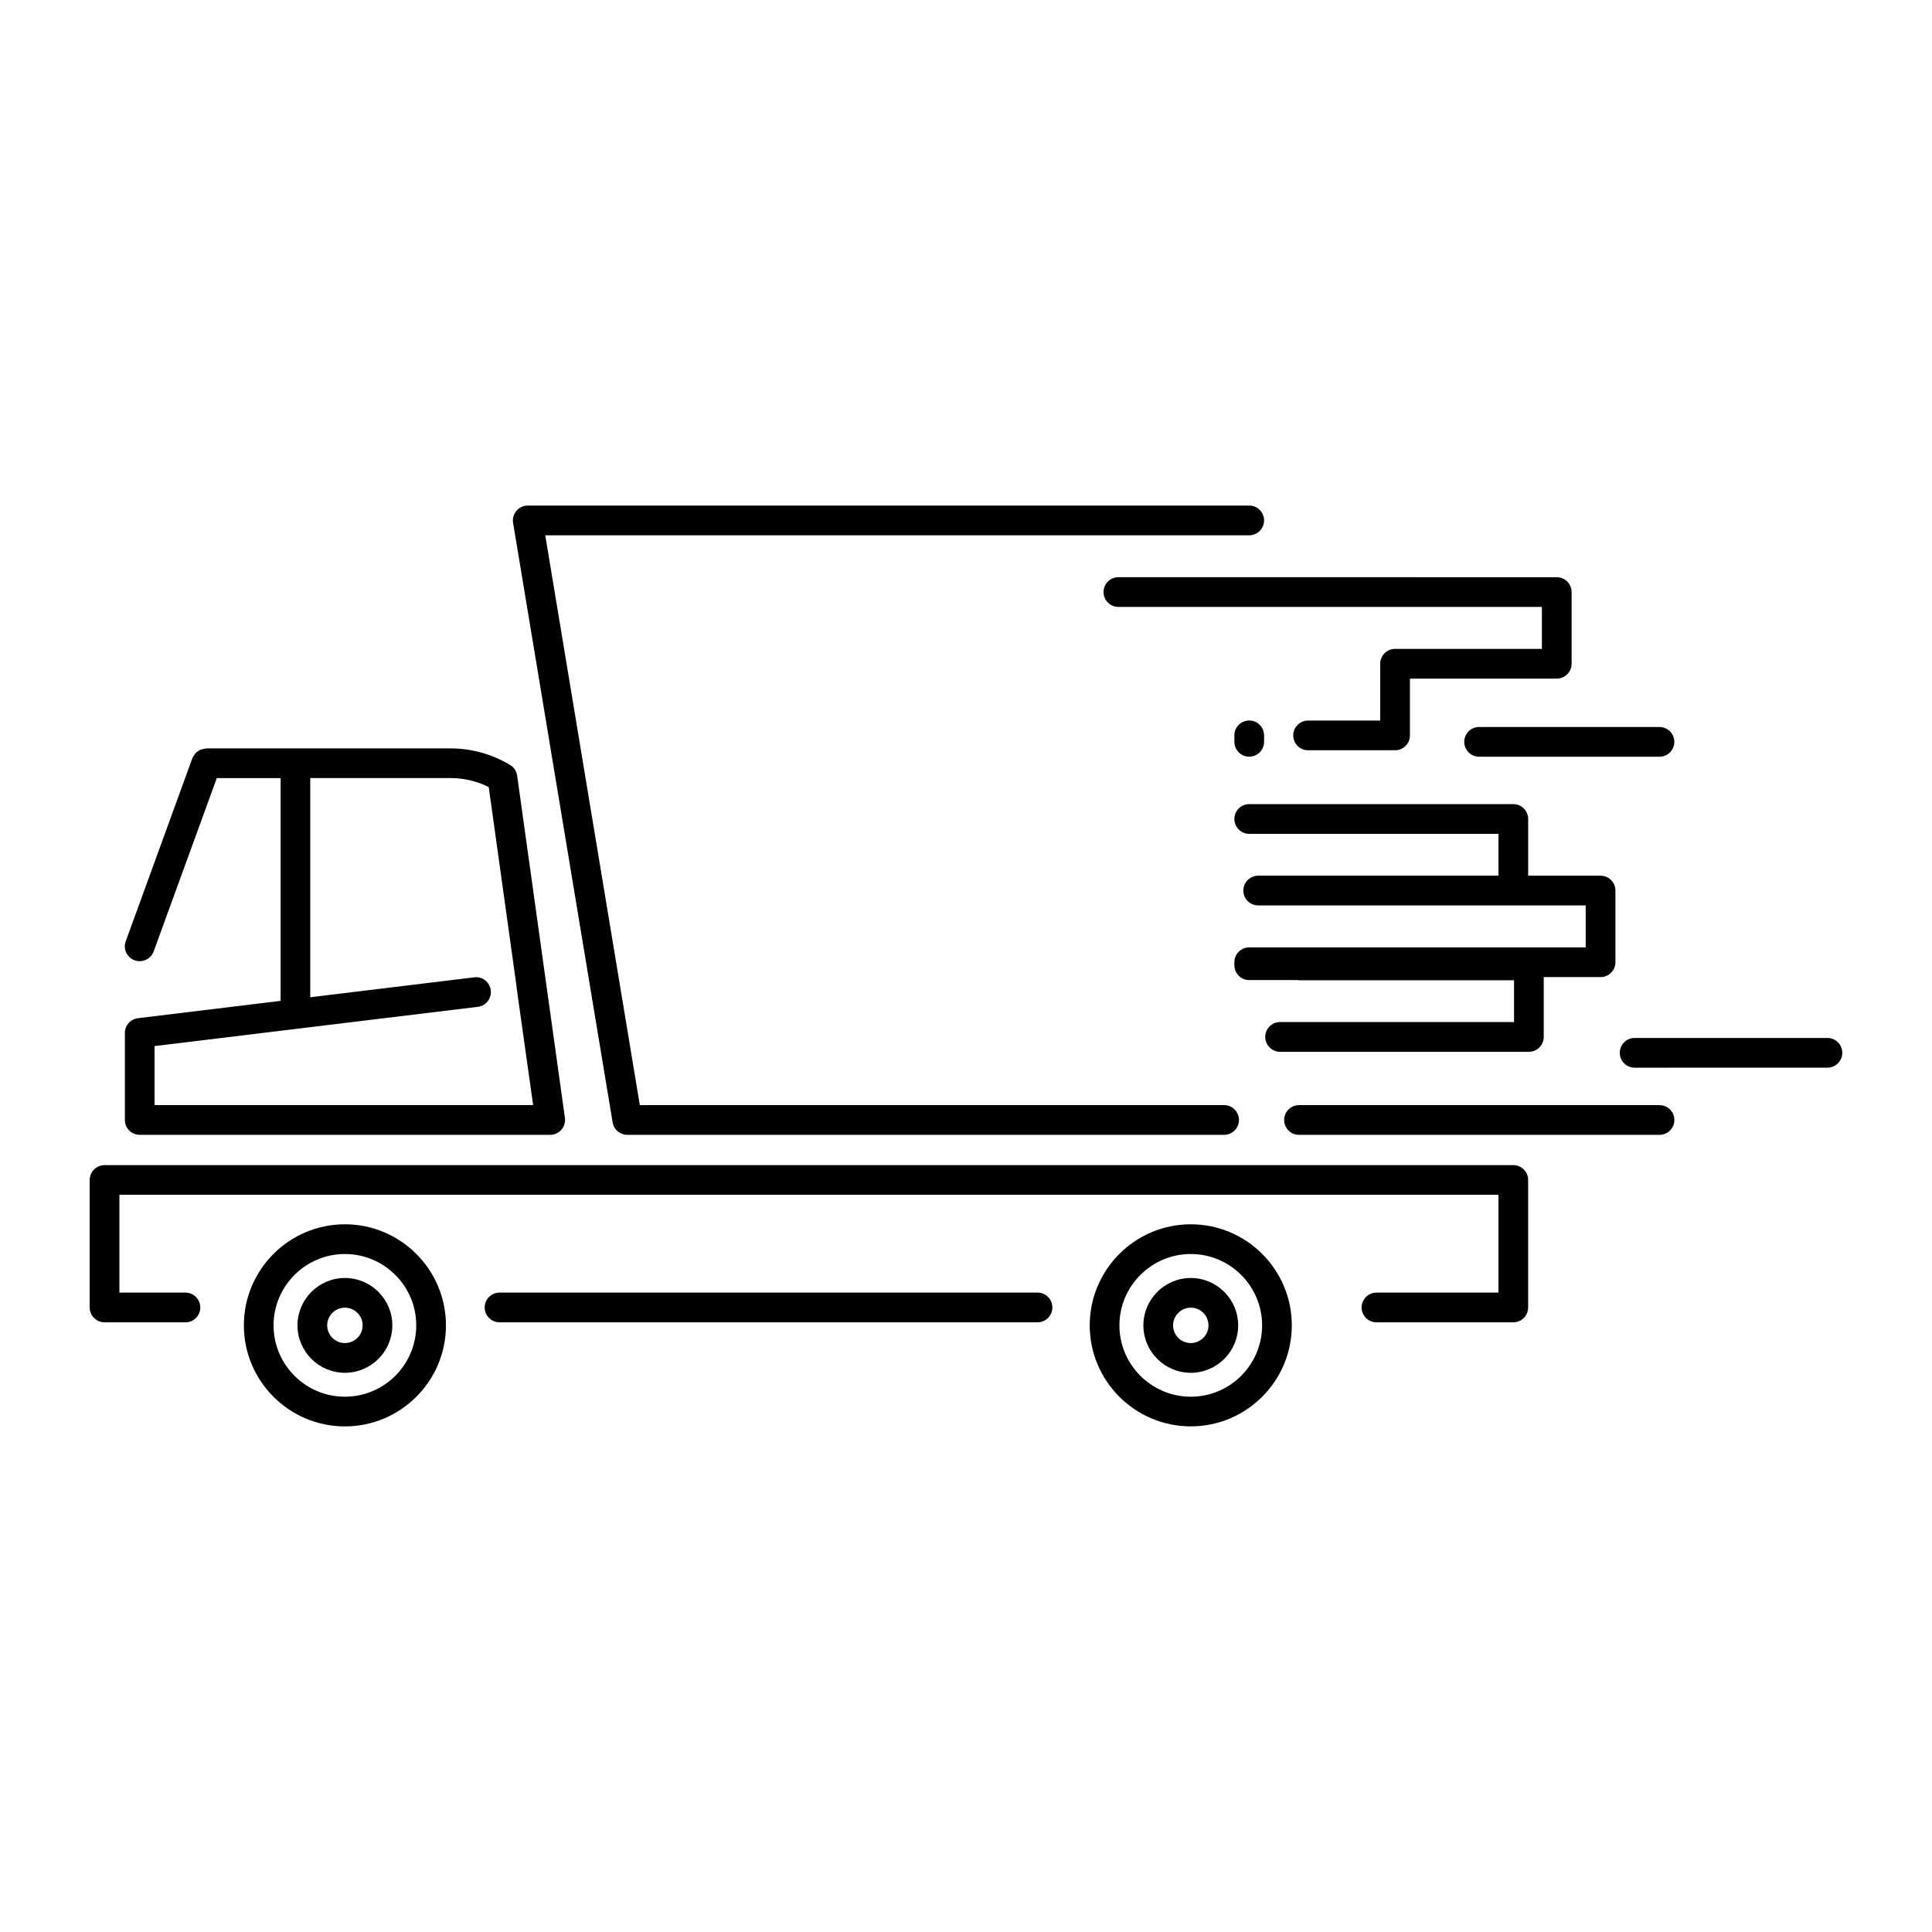
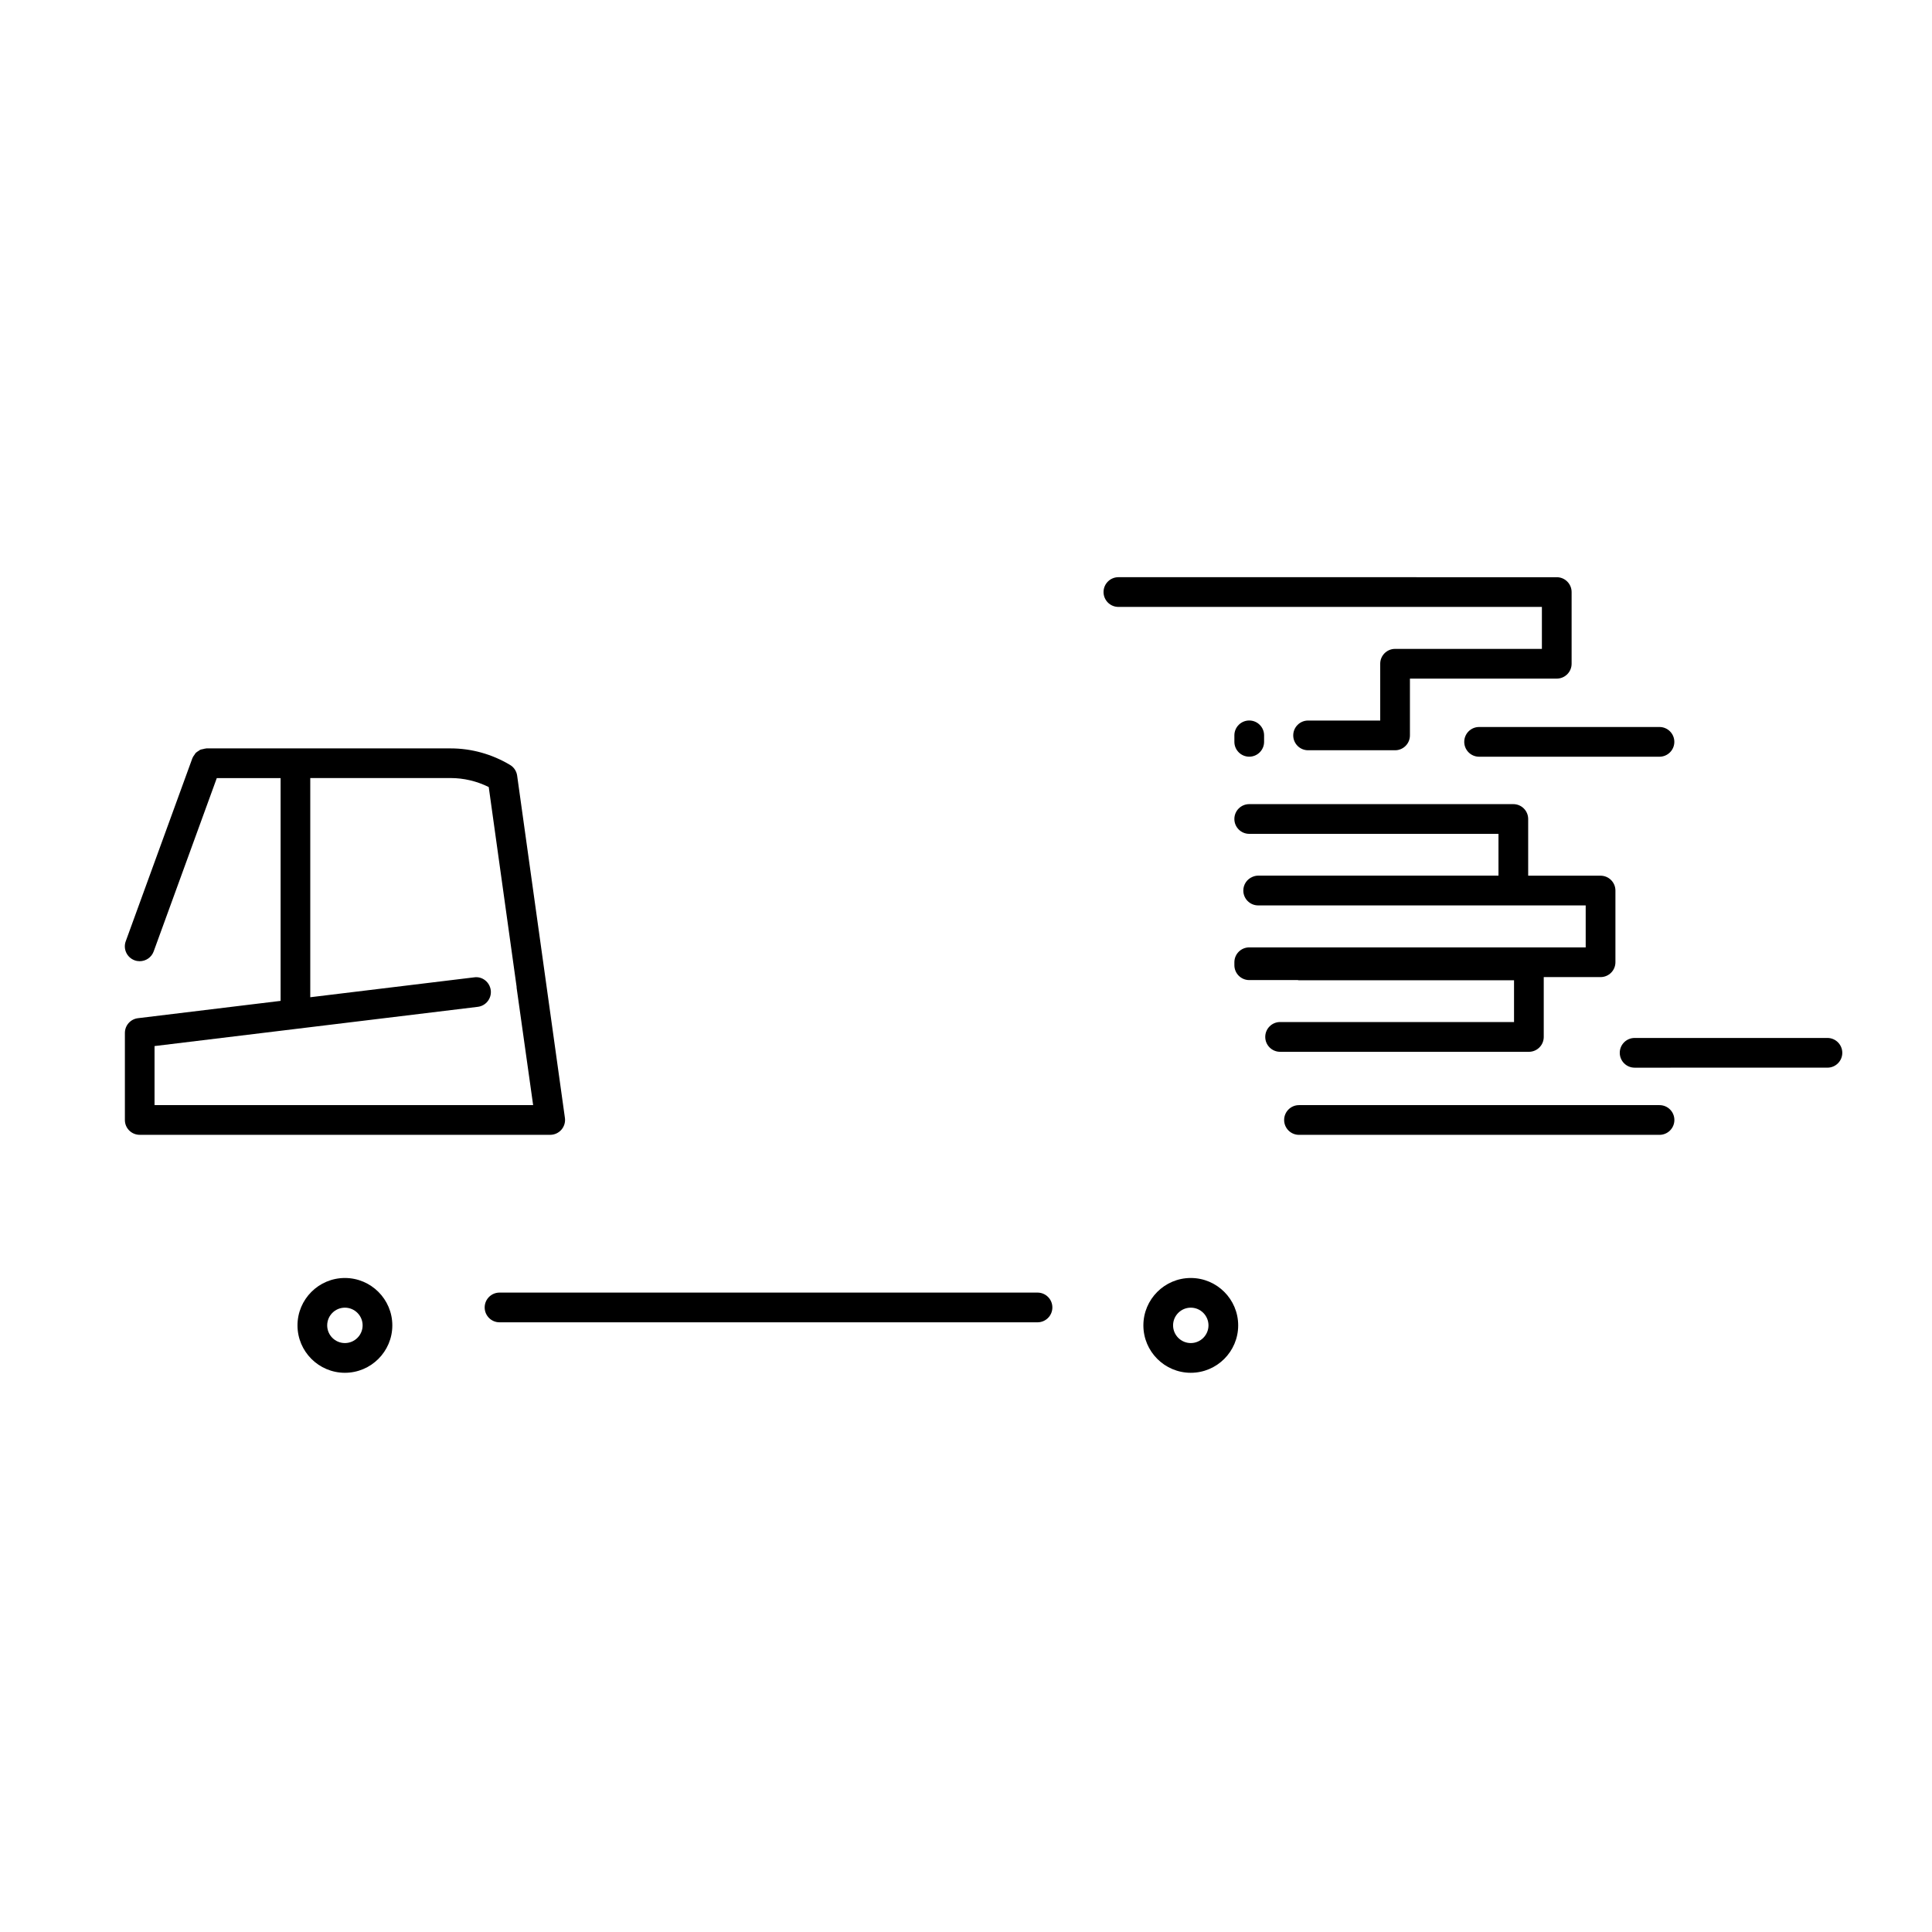
<svg xmlns="http://www.w3.org/2000/svg" fill="#000000" width="800px" height="800px" version="1.1" viewBox="144 144 512 512">
  <g>
    <path d="m583.79 436.87h-95.543c-2.172 0-3.938 1.762-3.938 3.938 0 2.172 1.762 3.938 3.938 3.938h95.543c2.172 0 3.938-1.762 3.938-3.938 0-2.176-1.762-3.938-3.938-3.938z" />
    <path d="m181.02 444.74h108.79c1.141 0 2.219-0.496 2.969-1.355 0.746-0.859 1.086-2.008 0.93-3.125l-12.66-90.711c-0.164-1.18-0.852-2.227-1.875-2.832-4.793-2.867-10.234-4.383-15.734-4.383h-64.75c-0.031 0-0.062 0.016-0.102 0.023-0.27 0.008-0.504 0.094-0.762 0.156-0.25 0.055-0.512 0.078-0.746 0.18-0.164 0.078-0.309 0.203-0.465 0.309-0.27 0.164-0.543 0.324-0.762 0.551-0.125 0.133-0.195 0.301-0.309 0.457-0.188 0.262-0.395 0.52-0.512 0.836-0.008 0.031-0.039 0.047-0.047 0.078l-17.664 48.523c-0.746 2.047 0.309 4.297 2.356 5.047 0.441 0.164 0.898 0.234 1.348 0.234 1.605 0 3.117-0.992 3.699-2.59l16.727-45.934h16.91v59.039l-37.801 4.59c-1.977 0.234-3.465 1.914-3.465 3.906v23.074c-0.008 2.164 1.75 3.926 3.93 3.926zm3.934-23.52 85.664-10.398c2.156-0.262 3.699-2.219 3.441-4.383-0.262-2.141-2.219-3.746-4.383-3.434l-43.453 5.273v-58.086h37.211c3.481 0 6.934 0.82 10.086 2.387l7.391 52.973c0 0.07-0.016 0.125-0.008 0.188l4.383 31.125h-64.707l-35.625-0.004z" />
    <path d="m475.06 344.53c2.172 0 3.938-1.762 3.938-3.938v-1.715c0-2.172-1.762-3.938-3.938-3.938-2.172 0-3.938 1.762-3.938 3.938v1.715c0 2.176 1.766 3.938 3.938 3.938z" />
-     <path d="m310.23 444.74h158.17c2.172 0 3.938-1.762 3.938-3.938 0-2.172-1.762-3.938-3.938-3.938h-154.84l-25.062-151.01h186.56c2.172 0 3.938-1.762 3.938-3.938 0-2.172-1.762-3.938-3.938-3.938h-191.2c-1.156 0-2.258 0.504-3 1.395-0.746 0.883-1.07 2.047-0.883 3.188l26.379 158.89c0.312 1.898 1.949 3.289 3.879 3.289z" />
    <path d="m436.45 300.9c0 2.172 1.762 3.938 3.938 3.938h112.23v11.125h-38.91c-2.172 0-3.938 1.762-3.938 3.938v15.051h-19.113c-2.172 0-3.938 1.762-3.938 3.938 0 2.172 1.762 3.938 3.938 3.938h23.051c2.172 0 3.938-1.762 3.938-3.938v-15.051h38.91c2.172 0 3.938-1.762 3.938-3.938v-18.996c0-2.172-1.762-3.938-3.938-3.938l-116.17-0.004c-2.172 0-3.938 1.766-3.938 3.938z" />
    <path d="m483.24 422.74h65.93c2.172 0 3.938-1.762 3.938-3.938v-15.863h15.059c2.172 0 3.938-1.762 3.938-3.938v-18.996c0-2.172-1.762-3.938-3.938-3.938h-19.184v-15.027c0-2.172-1.762-3.938-3.938-3.938h-69.988c-2.172 0-3.938 1.762-3.938 3.938 0 2.172 1.762 3.938 3.938 3.938h66.055v11.074h-63.645c-0.551 0-1.078 0.117-1.543 0.324-1.434 0.59-2.434 1.992-2.434 3.629 0 2.172 1.762 3.938 3.938 3.938h86.797v11.125h-89.164c-2.172 0-3.938 1.762-3.938 3.938v0.789c0 2.172 1.762 3.938 3.938 3.938h12.855c0.094 0.008 0.172 0.055 0.27 0.055h57.047v11.082l-0.07-0.004c-0.031 0-0.055-0.016-0.078-0.016h-61.844c-2.172 0-3.938 1.762-3.938 3.938v0.016c0 2.172 1.766 3.938 3.938 3.938z" />
    <path d="m532.04 340.6c0 2.172 1.762 3.938 3.938 3.938h47.801c2.172 0 3.938-1.762 3.938-3.938 0-2.172-1.762-3.938-3.938-3.938h-47.801c-2.172 0-3.938 1.762-3.938 3.938z" />
    <path d="m628.29 419.07h-51.098c-2.172 0-3.938 1.762-3.938 3.938 0 2.172 1.762 3.938 3.938 3.938l51.098-0.004c2.172 0 3.938-1.762 3.938-3.938-0.004-2.172-1.766-3.934-3.938-3.934z" />
-     <path d="m235.4 468.45c-14.762 0-26.773 12.012-26.773 26.781s12.004 26.781 26.773 26.781c14.77 0 26.781-12.004 26.781-26.773 0-14.77-12.012-26.789-26.781-26.789zm0 45.691c-10.422 0-18.902-8.477-18.902-18.902 0-10.422 8.477-18.91 18.902-18.91 10.43 0 18.91 8.484 18.91 18.91 0 10.422-8.48 18.902-18.91 18.902z" />
    <path d="m235.4 482.68c-6.926 0-12.562 5.637-12.562 12.562 0 6.926 5.637 12.562 12.562 12.562 6.926 0 12.57-5.637 12.57-12.562 0-6.926-5.644-12.562-12.57-12.562zm0 17.246c-2.59 0-4.691-2.109-4.691-4.691s2.102-4.691 4.691-4.691 4.699 2.109 4.699 4.691-2.109 4.691-4.699 4.691z" />
-     <path d="m459.57 468.45c-14.77 0-26.781 12.012-26.781 26.781s12.012 26.773 26.781 26.773c14.77 0 26.773-12.004 26.773-26.773s-12.004-26.781-26.773-26.781zm0 45.691c-10.422 0-18.91-8.477-18.91-18.902 0-10.422 8.484-18.91 18.91-18.91 10.422 0 18.902 8.484 18.902 18.91 0 10.422-8.473 18.902-18.902 18.902z" />
-     <path d="m459.57 482.68c-6.926 0-12.562 5.637-12.562 12.562 0 6.926 5.637 12.562 12.562 12.562 6.926 0 12.562-5.637 12.562-12.562 0-6.926-5.637-12.562-12.562-12.562zm0 17.246c-2.582 0-4.691-2.109-4.691-4.691s2.109-4.691 4.691-4.691c2.582 0 4.691 2.109 4.691 4.691s-2.102 4.691-4.691 4.691z" />
+     <path d="m459.57 482.68c-6.926 0-12.562 5.637-12.562 12.562 0 6.926 5.637 12.562 12.562 12.562 6.926 0 12.562-5.637 12.562-12.562 0-6.926-5.637-12.562-12.562-12.562m0 17.246c-2.582 0-4.691-2.109-4.691-4.691s2.109-4.691 4.691-4.691c2.582 0 4.691 2.109 4.691 4.691s-2.102 4.691-4.691 4.691z" />
    <path d="m418.95 486.55h-142.57c-2.172 0-3.938 1.762-3.938 3.938 0 2.172 1.762 3.938 3.938 3.938h142.57c2.172 0 3.938-1.762 3.938-3.938 0-2.172-1.754-3.938-3.938-3.938z" />
-     <path d="m545.05 452.77h-373.34c-2.172 0-3.938 1.762-3.938 3.938v33.785c0 2.172 1.762 3.938 3.938 3.938h21.434c2.172 0 3.938-1.762 3.938-3.938 0-2.172-1.762-3.938-3.938-3.938h-17.5v-25.914h365.46v25.914h-32.324c-2.172 0-3.938 1.762-3.938 3.938 0 2.172 1.762 3.938 3.938 3.938h36.258c2.172 0 3.938-1.762 3.938-3.938v-33.785c0.004-2.176-1.758-3.938-3.934-3.938z" />
  </g>
</svg>